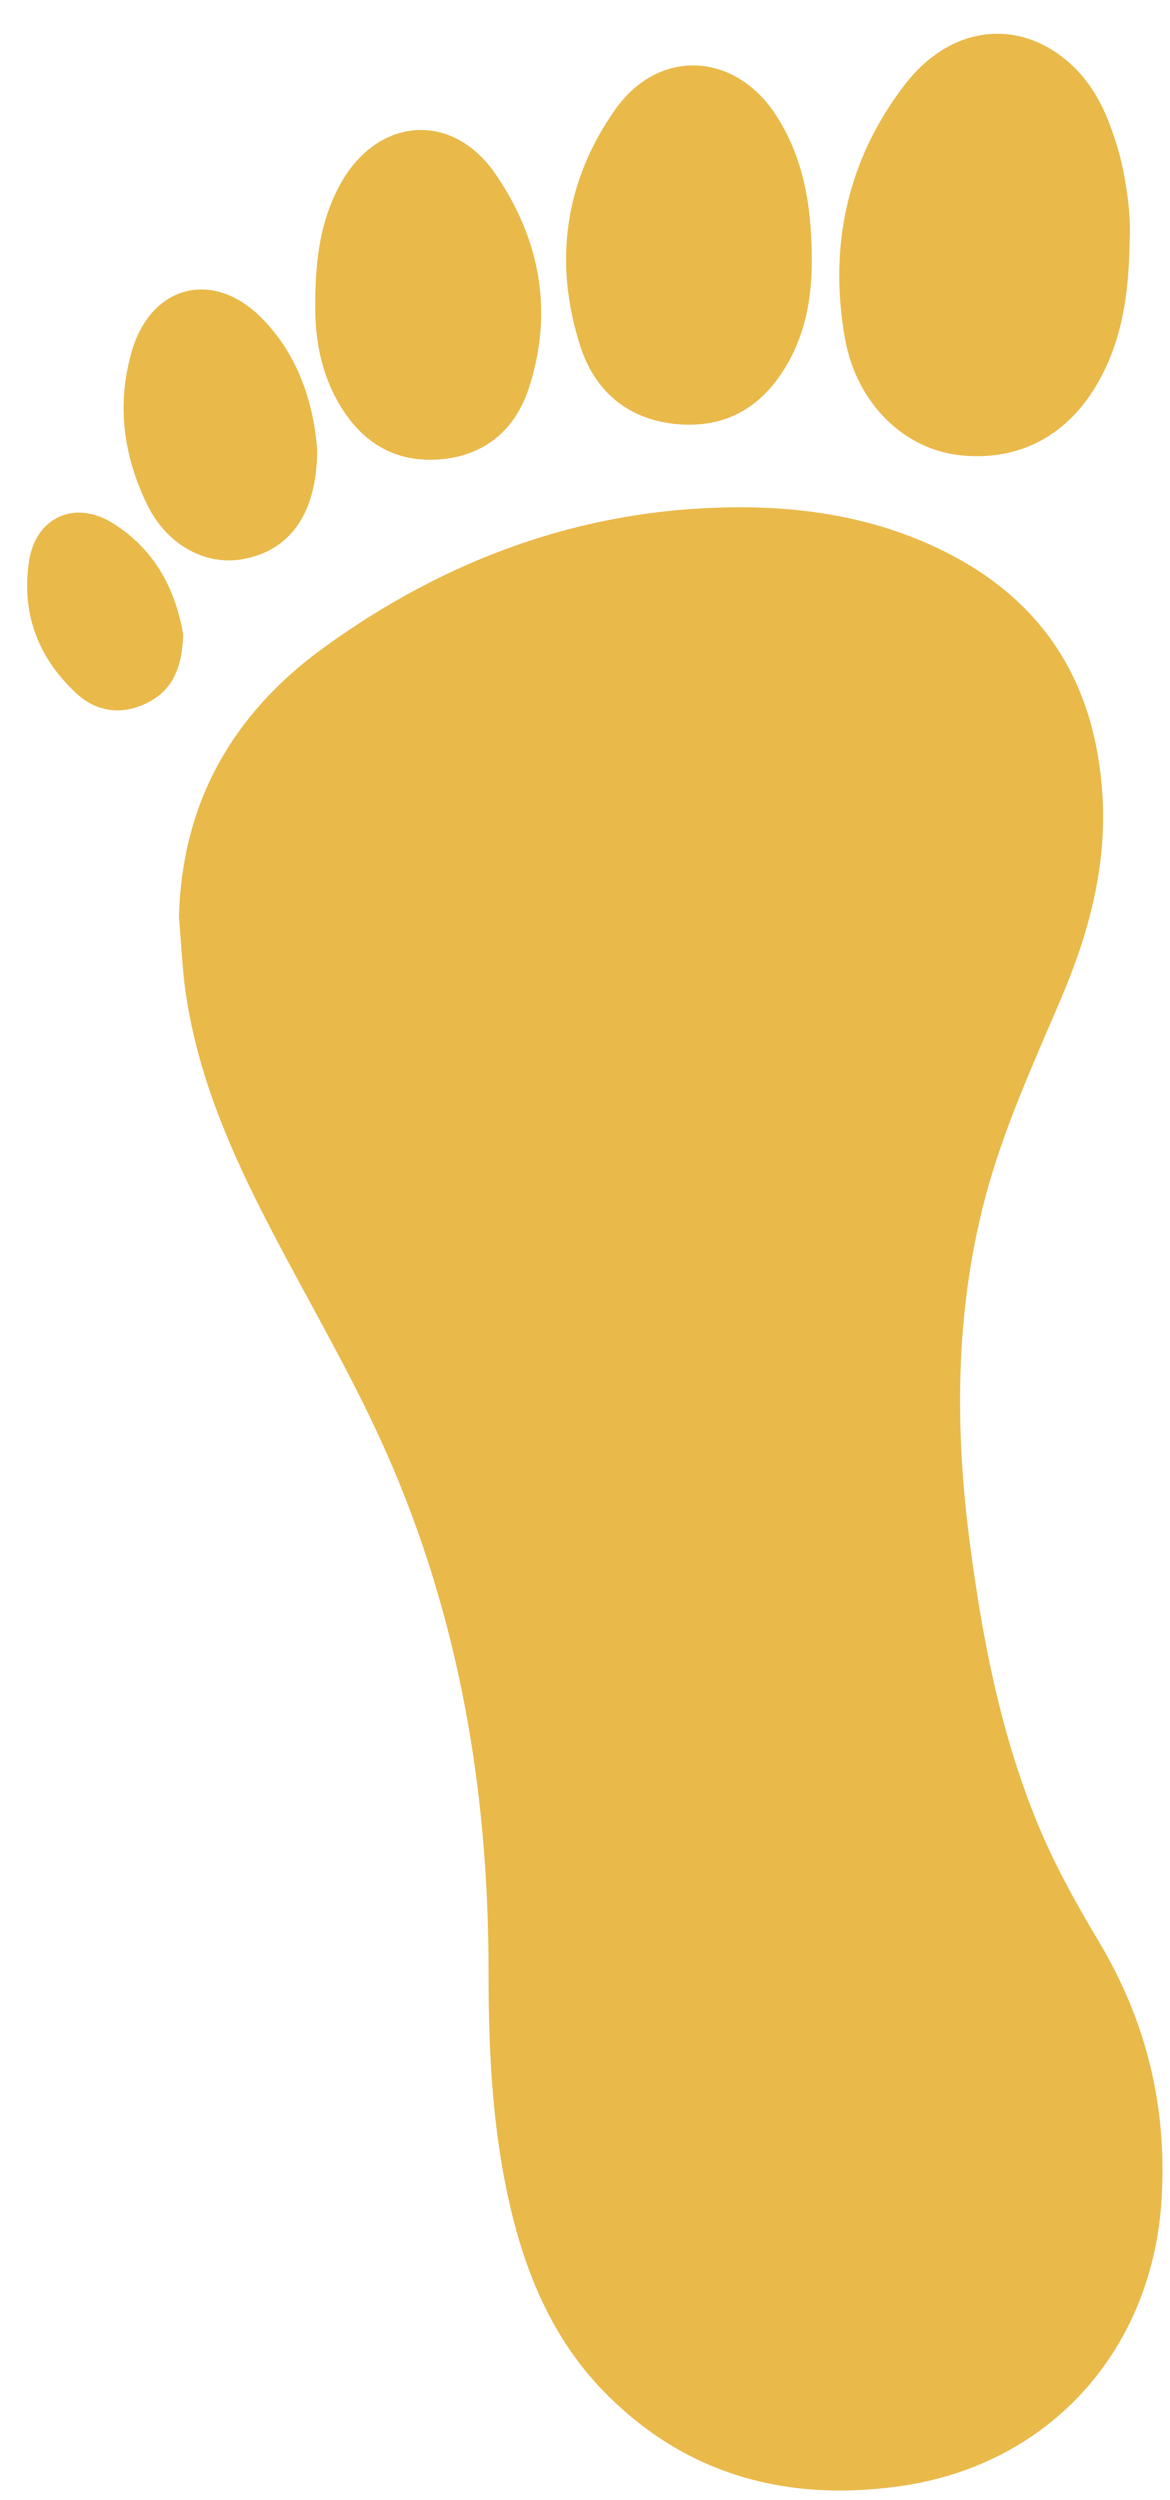
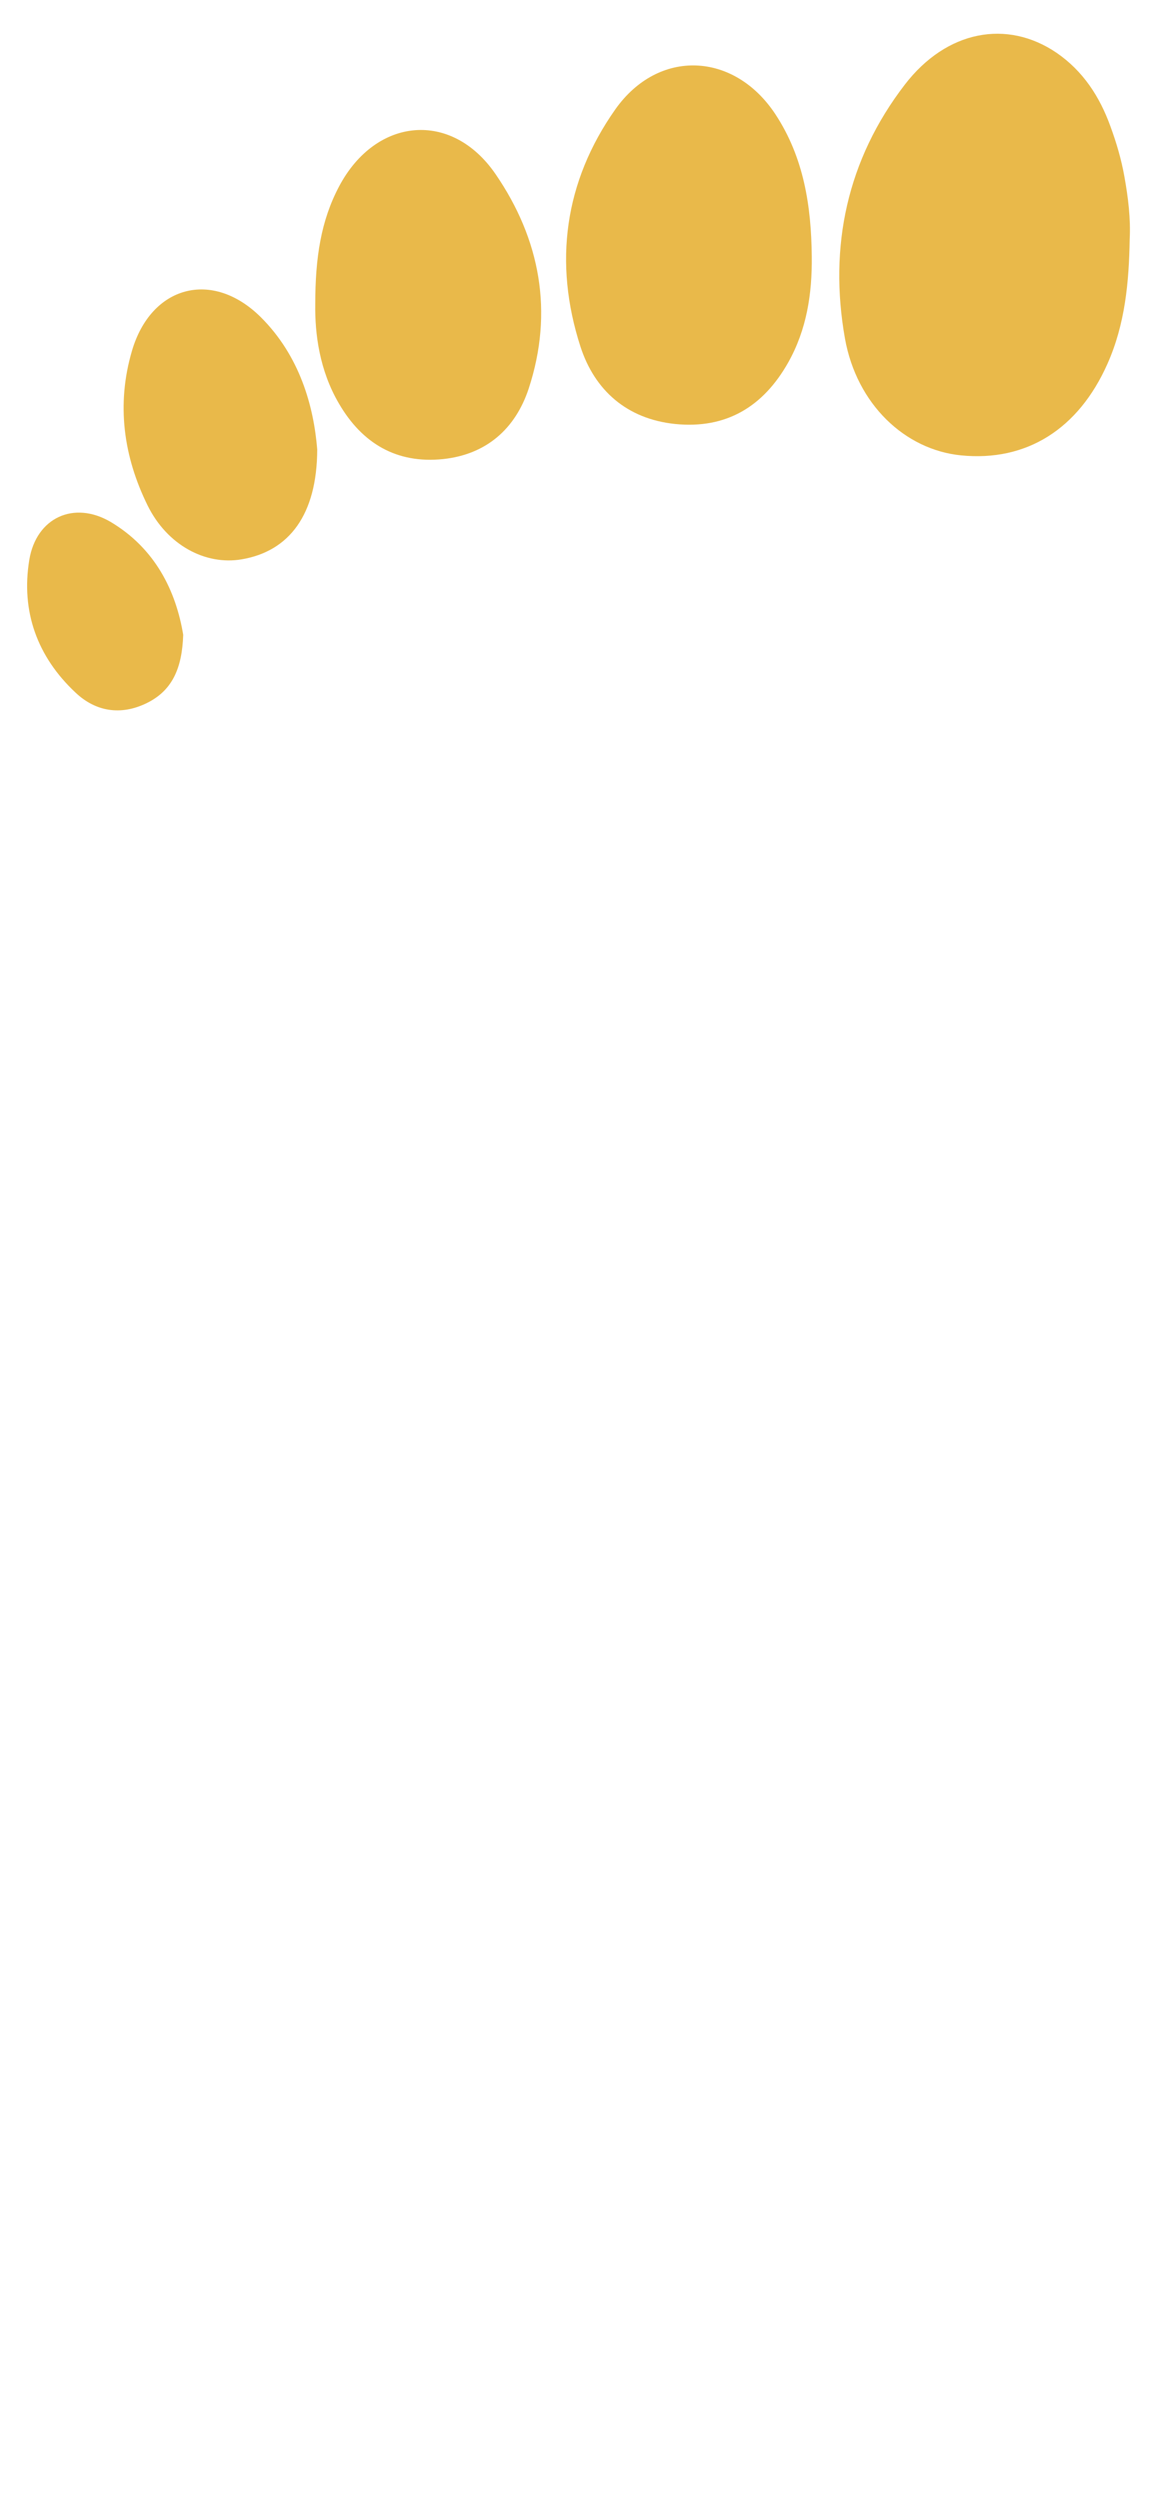
<svg xmlns="http://www.w3.org/2000/svg" width="22" height="47" viewBox="0 0 22 47" fill="none">
-   <path d="M3.365 17.239C3.419 15.091 4.374 13.423 6.075 12.185C8.382 10.508 10.961 9.557 13.838 9.537C15.24 9.529 16.609 9.766 17.872 10.426C19.692 11.377 20.598 12.91 20.729 14.935C20.815 16.284 20.475 17.542 19.954 18.768C19.425 20.01 18.86 21.239 18.515 22.555C17.954 24.712 17.954 26.892 18.245 29.077C18.474 30.811 18.806 32.524 19.458 34.156C19.782 34.971 20.204 35.734 20.651 36.484C21.545 37.972 21.942 39.566 21.844 41.309C21.688 44.157 19.757 46.338 16.929 46.74C14.793 47.043 12.887 46.531 11.354 44.961C10.289 43.866 9.78 42.485 9.493 41.013C9.239 39.702 9.186 38.374 9.186 37.045C9.186 33.684 8.641 30.434 7.28 27.343C6.644 25.9 5.841 24.543 5.116 23.15C4.349 21.682 3.685 20.182 3.472 18.518C3.423 18.1 3.402 17.669 3.365 17.239Z" fill="#E9B94A" />
  <path d="M21.242 4.499C21.229 5.303 21.156 6.094 20.824 6.84C20.278 8.069 19.299 8.684 18.069 8.561C17.016 8.455 16.11 7.602 15.888 6.364C15.581 4.63 15.929 3.003 17.012 1.593C17.799 0.568 18.938 0.359 19.869 0.994C20.364 1.335 20.676 1.814 20.877 2.368C20.992 2.679 21.086 2.999 21.143 3.323C21.213 3.712 21.262 4.106 21.242 4.499Z" fill="#E9B94A" />
  <path d="M15.264 4.823C15.272 5.524 15.169 6.196 14.821 6.815C14.354 7.643 13.657 8.069 12.693 7.971C11.787 7.876 11.181 7.339 10.914 6.515C10.406 4.941 10.611 3.417 11.57 2.056C12.382 0.908 13.804 0.974 14.579 2.146C15.116 2.962 15.255 3.876 15.264 4.823Z" fill="#E9B94A" />
  <path d="M5.928 5.72C5.928 4.843 6.035 4.146 6.379 3.499C7.068 2.204 8.49 2.068 9.318 3.273C10.159 4.499 10.413 5.868 9.941 7.307C9.691 8.061 9.146 8.545 8.33 8.631C7.457 8.721 6.81 8.336 6.375 7.59C6.006 6.963 5.92 6.274 5.928 5.72Z" fill="#E9B94A" />
  <path d="M5.965 8.45C5.961 9.676 5.44 10.364 4.543 10.516C3.862 10.631 3.145 10.25 2.776 9.504C2.321 8.581 2.186 7.602 2.481 6.597C2.841 5.368 3.993 5.06 4.903 5.962C5.637 6.692 5.899 7.634 5.965 8.45Z" fill="#E9B94A" />
  <path d="M3.445 11.935C3.424 12.57 3.236 12.988 2.752 13.222C2.268 13.456 1.797 13.378 1.42 13.021C0.702 12.349 0.391 11.496 0.551 10.525C0.682 9.734 1.387 9.406 2.08 9.812C2.92 10.312 3.309 11.111 3.445 11.935Z" fill="#E9B94A" />
</svg>